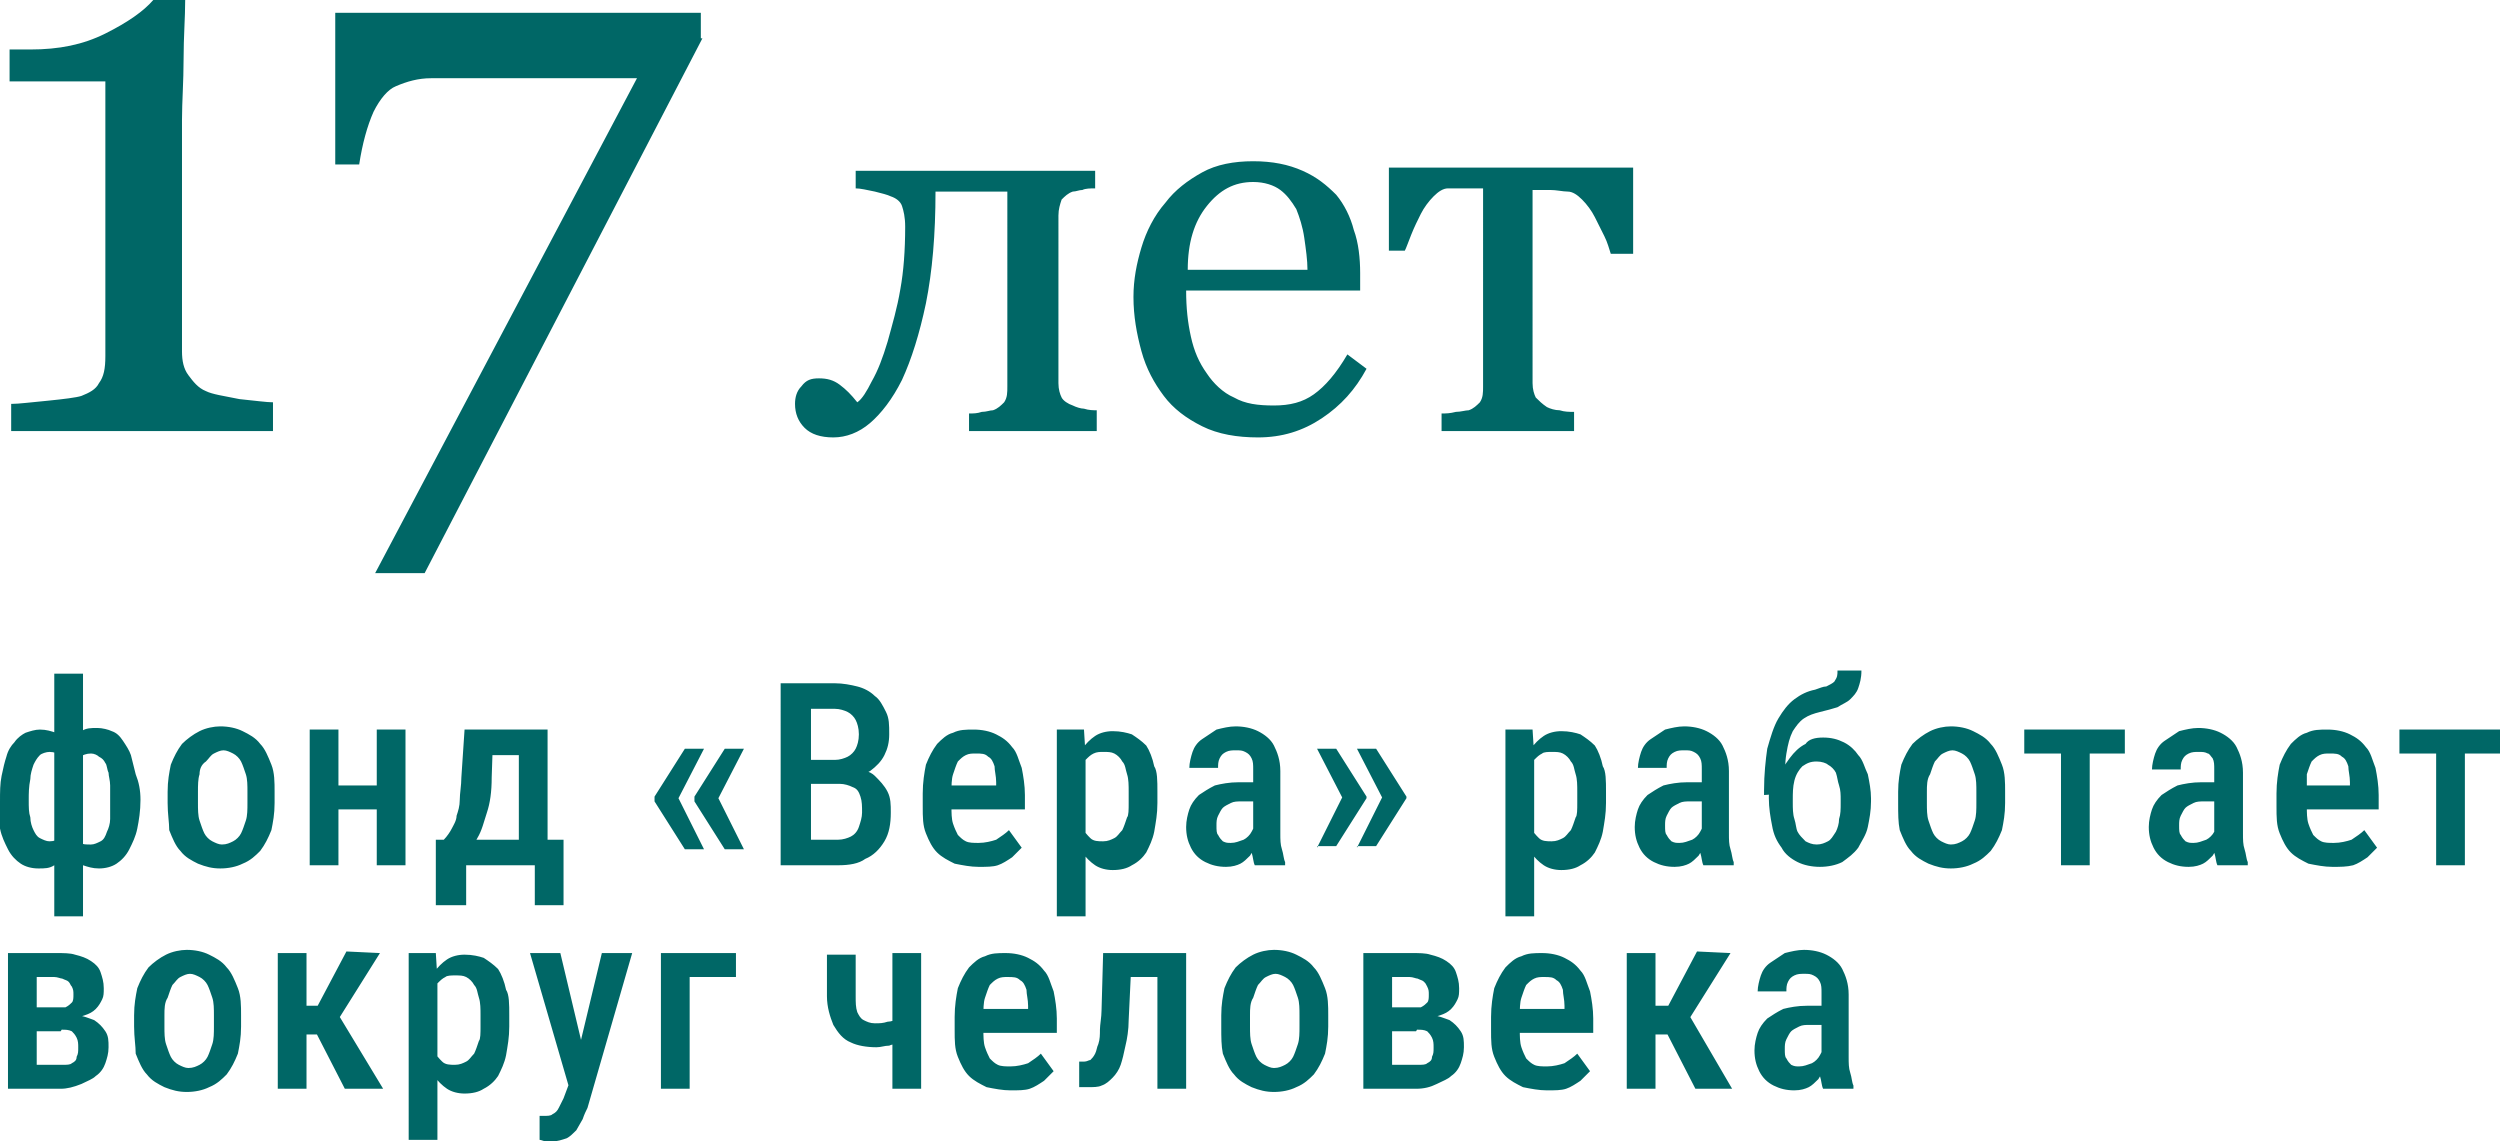
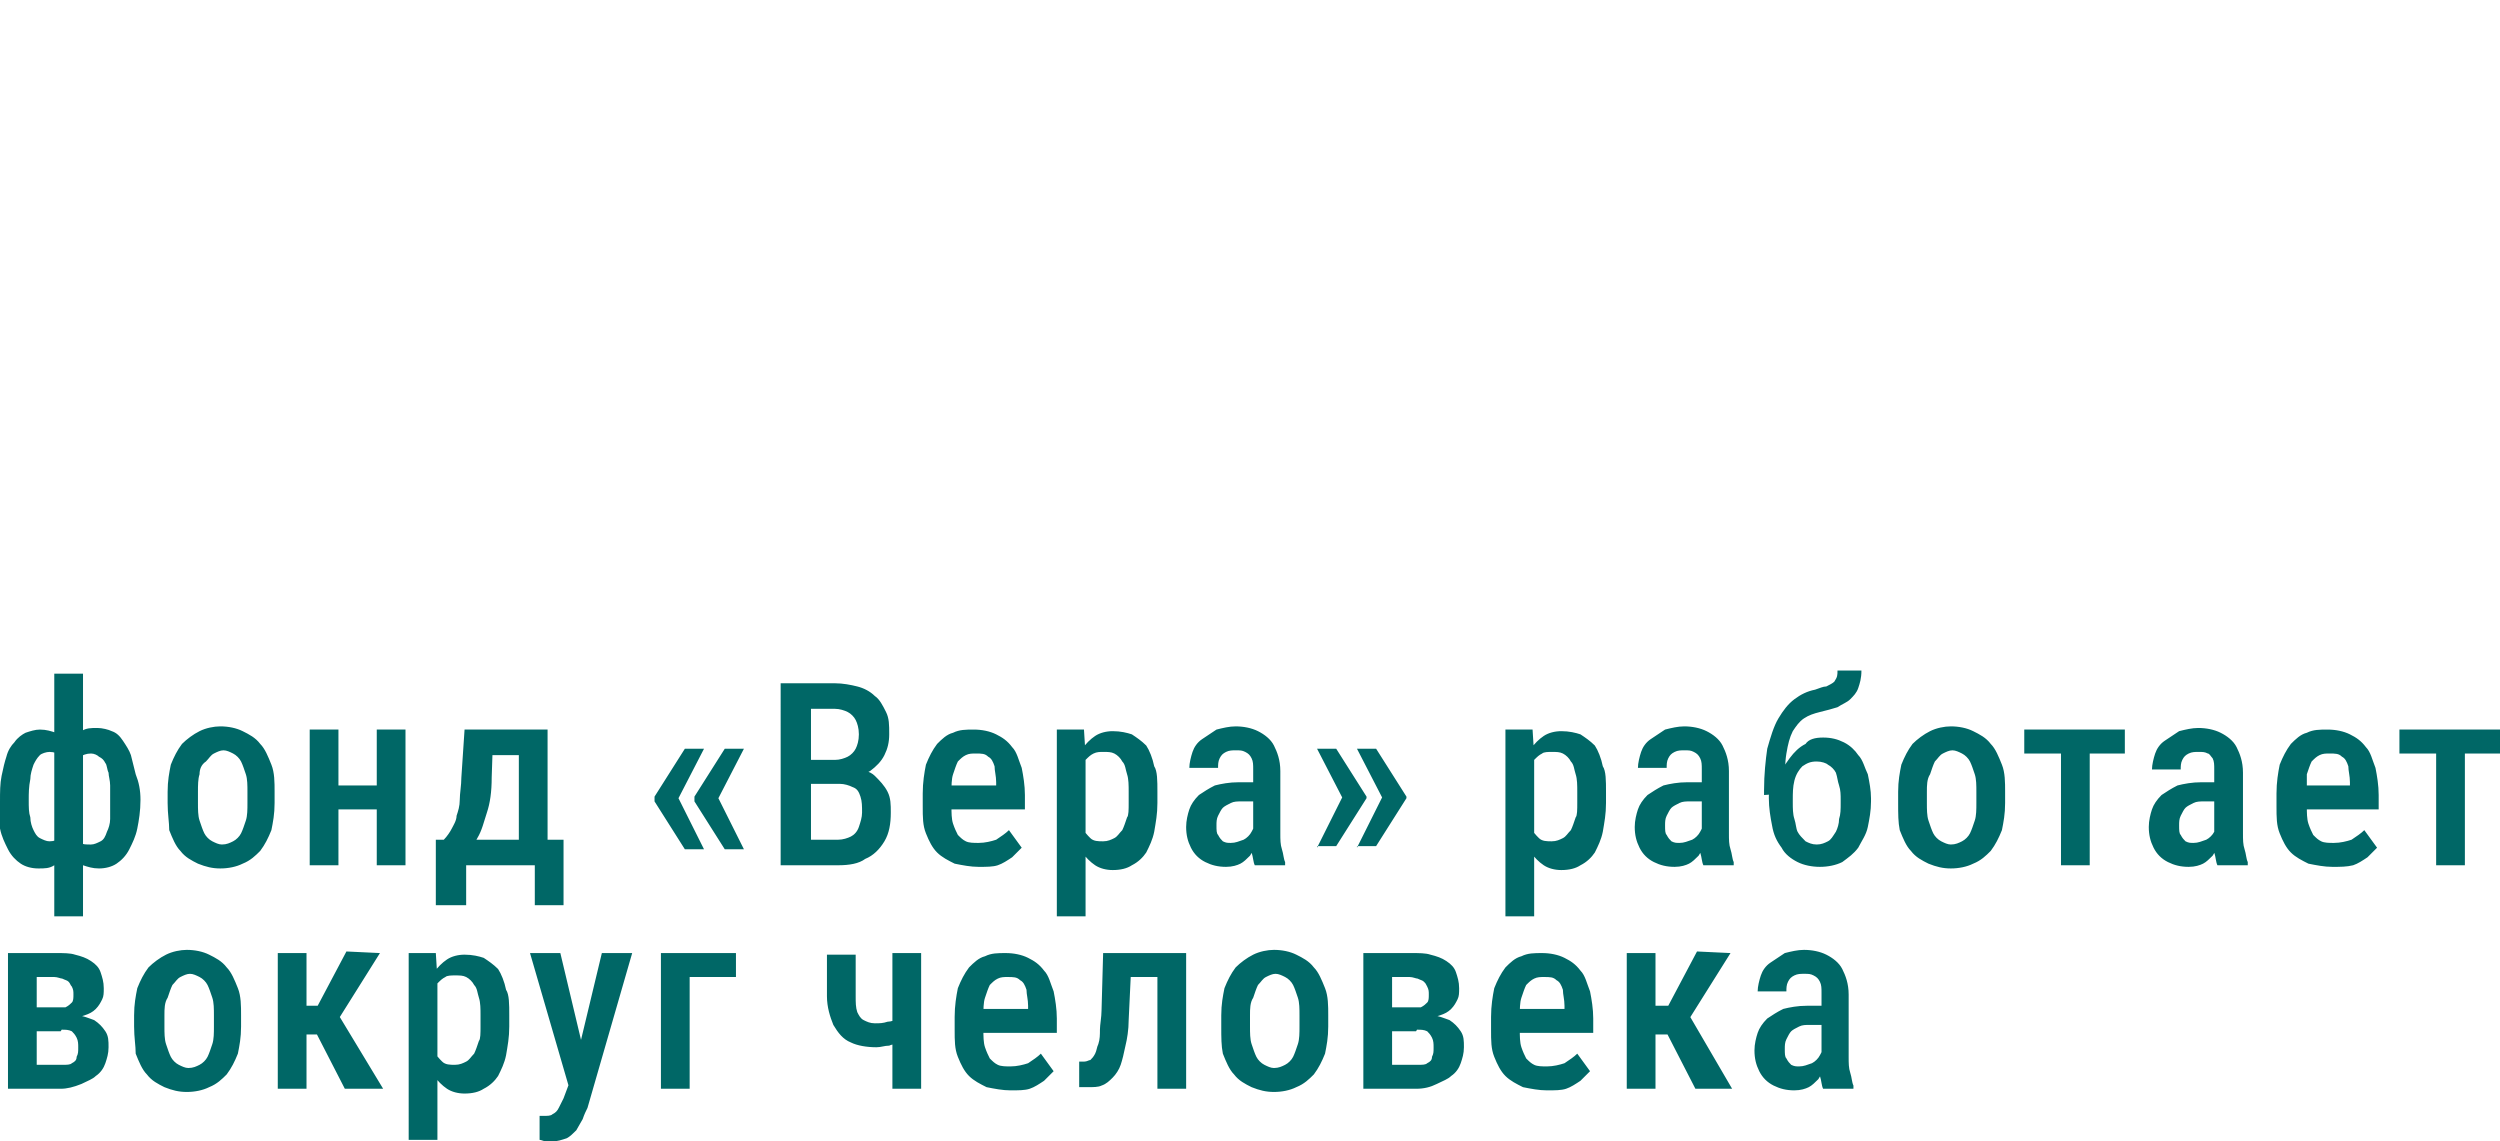
<svg xmlns="http://www.w3.org/2000/svg" id="Layer_1" x="0px" y="0px" viewBox="0 0 156.6 71.5" style="enable-background:new 0 0 156.6 71.5;" xml:space="preserve">
  <style type="text/css"> .st0{fill:#006766;} </style>
-   <path class="st0" d="M17.2,27H0.7v-1.7c0.5,0,1.2-0.1,2.3-0.2c1-0.1,1.8-0.2,2.1-0.3C5.6,24.6,6,24.4,6.2,24 c0.3-0.4,0.4-0.9,0.4-1.7V5.1h-6v-2h1.3c1.8,0,3.3-0.3,4.7-1S9,0.7,9.6,0h2c0,1.1-0.1,2.3-0.1,3.7s-0.1,2.7-0.1,3.8V22 c0,0.6,0.1,1.1,0.4,1.5c0.3,0.4,0.6,0.8,1.1,1c0.4,0.2,1.1,0.3,2.1,0.5c1,0.1,1.7,0.2,2.1,0.2V27H17.2z M44,2.4L26.6,35.9h-3.1 l16.4-31h-9.6c-1.4,0-2.5,0-3.3,0s-1.5,0.2-2.2,0.5c-0.5,0.2-1,0.8-1.4,1.6c-0.4,0.9-0.7,2-0.9,3.3H21V0.8h22.9v1.6H44z M68.7,27h-8 v-1.1c0.3,0,0.5,0,0.8-0.1c0.3,0,0.5-0.1,0.7-0.1c0.3-0.1,0.5-0.3,0.7-0.5c0.2-0.3,0.2-0.6,0.2-1V12h-4.5c0,2.7-0.2,5-0.6,7 c-0.4,1.9-0.9,3.5-1.5,4.8c-0.6,1.2-1.3,2.1-2,2.7s-1.5,0.9-2.3,0.9s-1.4-0.2-1.8-0.6c-0.4-0.4-0.6-0.9-0.6-1.5 c0-0.4,0.1-0.8,0.4-1.1c0.3-0.4,0.6-0.5,1.1-0.5s0.9,0.1,1.3,0.4c0.4,0.3,0.7,0.6,1.1,1.1c0.3-0.2,0.6-0.7,0.9-1.3 c0.4-0.7,0.7-1.5,1-2.5c0.3-1.1,0.6-2.1,0.8-3.3c0.2-1.1,0.3-2.4,0.3-3.9c0-0.6-0.1-1-0.2-1.3c-0.1-0.3-0.4-0.5-0.7-0.6 c-0.2-0.1-0.6-0.2-1-0.3c-0.5-0.1-0.9-0.2-1.2-0.2v-1.1h15v1.1c-0.3,0-0.6,0-0.8,0.1c-0.2,0-0.4,0.1-0.6,0.1 c-0.3,0.1-0.5,0.3-0.7,0.5c-0.1,0.3-0.2,0.6-0.2,1V24c0,0.4,0.1,0.7,0.2,0.9c0.1,0.2,0.4,0.4,0.7,0.5c0.2,0.1,0.5,0.2,0.7,0.2 c0.3,0.1,0.6,0.1,0.8,0.1V27z M85.6,23.1c-0.7,1.3-1.6,2.3-2.8,3.1c-1.2,0.8-2.5,1.2-4,1.2c-1.3,0-2.5-0.2-3.5-0.7s-1.8-1.1-2.4-1.9 c-0.6-0.8-1.1-1.7-1.4-2.8c-0.3-1.1-0.5-2.2-0.5-3.4c0-1.1,0.2-2.1,0.5-3.1s0.8-2,1.5-2.8c0.6-0.8,1.4-1.4,2.3-1.9 c0.9-0.5,2-0.7,3.2-0.7s2.2,0.2,3.1,0.6c0.9,0.4,1.5,0.9,2.1,1.5c0.5,0.6,0.9,1.4,1.1,2.2c0.3,0.8,0.4,1.8,0.4,2.7v1.1H74.3 c0,1.1,0.1,2,0.3,2.9s0.5,1.6,1,2.3c0.4,0.6,1,1.2,1.7,1.5c0.7,0.4,1.5,0.5,2.5,0.5s1.8-0.2,2.5-0.7s1.4-1.3,2.1-2.5L85.6,23.1z M81.9,16.9c0-0.6-0.1-1.3-0.2-2c-0.1-0.7-0.3-1.3-0.5-1.8c-0.3-0.5-0.6-0.9-1-1.2c-0.4-0.3-1-0.5-1.7-0.5c-1.2,0-2.1,0.5-2.9,1.5 s-1.2,2.3-1.2,4H81.9z M101.9,15.9h-1c-0.1-0.3-0.2-0.7-0.4-1.1c-0.2-0.4-0.4-0.8-0.6-1.2s-0.5-0.8-0.8-1.1S98.5,12,98.2,12 s-0.7-0.1-1.1-0.1c-0.4,0-0.8,0-1.1,0V24c0,0.4,0.1,0.7,0.2,0.9c0.2,0.2,0.4,0.4,0.7,0.6c0.2,0.1,0.5,0.2,0.8,0.2 c0.3,0.1,0.6,0.1,0.9,0.1V27h-8.3v-1.1c0.3,0,0.5,0,0.9-0.1c0.3,0,0.6-0.1,0.8-0.1c0.3-0.1,0.5-0.3,0.7-0.5c0.2-0.3,0.2-0.6,0.2-1 V11.8c-0.4,0-0.8,0-1.2,0c-0.4,0-0.8,0-1,0c-0.3,0-0.6,0.2-0.9,0.5S89.2,13,89,13.4c-0.2,0.4-0.4,0.8-0.6,1.3s-0.3,0.8-0.4,1h-1 v-5.2h15.3v5.4H101.9z" />
  <path class="st0" d="M8.8,50.1L8.8,50.1c0,0.7-0.1,1.3-0.2,1.8s-0.3,0.9-0.5,1.3s-0.5,0.7-0.8,0.9c-0.3,0.2-0.7,0.3-1.1,0.3 s-0.7-0.1-1-0.2c-0.3-0.2-0.5-0.4-0.7-0.7c-0.2-0.3-0.4-0.6-0.5-1c-0.1-0.4-0.2-0.8-0.3-1.2v-2.4c0.1-0.5,0.1-0.9,0.2-1.3 c0.1-0.4,0.3-0.8,0.5-1.1s0.5-0.5,0.7-0.7c0.3-0.2,0.6-0.2,1-0.2c0.3,0,0.7,0.1,0.9,0.2c0.3,0.1,0.5,0.3,0.7,0.6s0.4,0.6,0.5,0.9 c0.1,0.4,0.2,0.8,0.3,1.2C8.7,49,8.8,49.5,8.8,50.1z M6.9,50.2L6.9,50.2c0-0.4,0-0.7,0-1s-0.1-0.6-0.1-0.8c-0.1-0.2-0.1-0.5-0.2-0.6 c-0.1-0.2-0.2-0.3-0.4-0.4c-0.1-0.1-0.3-0.2-0.5-0.2c-0.3,0-0.5,0.1-0.7,0.2c-0.2,0.1-0.3,0.3-0.4,0.5c-0.1,0.2-0.2,0.4-0.2,0.7v3.2 c0,0.2,0.1,0.4,0.2,0.6s0.2,0.3,0.4,0.4c0.2,0.1,0.4,0.1,0.7,0.1c0.2,0,0.4-0.1,0.6-0.2s0.3-0.3,0.4-0.6c0.1-0.2,0.2-0.5,0.2-0.8 C6.9,50.9,6.9,50.6,6.9,50.2z M0,50.2L0,50.2c0-0.6,0-1.1,0.1-1.6s0.2-0.9,0.3-1.2c0.1-0.4,0.3-0.7,0.5-0.9c0.2-0.3,0.5-0.5,0.7-0.6 c0.3-0.1,0.6-0.2,0.9-0.2c0.4,0,0.7,0.1,1,0.2c0.3,0.2,0.5,0.4,0.7,0.7c0.2,0.3,0.4,0.6,0.5,1.1c0.1,0.4,0.2,0.9,0.2,1.3v2.2 c-0.1,0.5-0.1,0.9-0.3,1.3c-0.1,0.4-0.3,0.7-0.5,1S3.7,54,3.4,54.2c-0.3,0.2-0.6,0.2-1,0.2s-0.8-0.1-1.1-0.3 c-0.3-0.2-0.6-0.5-0.8-0.9c-0.2-0.4-0.4-0.8-0.5-1.3C0,51.4,0,50.8,0,50.2z M1.8,50.1L1.8,50.1c0,0.5,0,0.8,0.1,1.1 c0,0.3,0.1,0.6,0.2,0.8c0.1,0.2,0.2,0.4,0.4,0.5c0.2,0.1,0.4,0.2,0.6,0.2c0.3,0,0.5-0.1,0.7-0.2c0.2-0.1,0.3-0.3,0.4-0.4 c0.1-0.2,0.2-0.4,0.2-0.6v-3c0-0.3-0.1-0.5-0.2-0.7c-0.1-0.2-0.2-0.4-0.4-0.5c-0.2-0.1-0.4-0.2-0.7-0.2c-0.2,0-0.5,0.1-0.6,0.2 c-0.2,0.2-0.3,0.4-0.4,0.6c-0.1,0.3-0.2,0.6-0.2,0.9C1.8,49.3,1.8,49.7,1.8,50.1z M3.4,57.4V42.2h1.8v15.2H3.4z M10.5,50.3v-0.7 c0-0.7,0.1-1.2,0.2-1.7c0.2-0.5,0.4-0.9,0.7-1.3c0.3-0.3,0.7-0.6,1.1-0.8c0.4-0.2,0.9-0.3,1.3-0.3c0.5,0,1,0.1,1.4,0.3 s0.8,0.4,1.1,0.8c0.3,0.3,0.5,0.8,0.7,1.3s0.2,1.1,0.2,1.7v0.7c0,0.7-0.1,1.2-0.2,1.7c-0.2,0.5-0.4,0.9-0.7,1.3 c-0.3,0.3-0.6,0.6-1.1,0.8c-0.4,0.2-0.9,0.3-1.4,0.3s-0.9-0.1-1.4-0.3c-0.4-0.2-0.8-0.4-1.1-0.8C11,53,10.8,52.5,10.6,52 C10.6,51.5,10.5,51,10.5,50.3z M12.4,49.6v0.7c0,0.4,0,0.8,0.1,1.1s0.2,0.6,0.3,0.8s0.3,0.4,0.5,0.5c0.2,0.1,0.4,0.2,0.6,0.2 c0.3,0,0.5-0.1,0.7-0.2s0.4-0.3,0.5-0.5s0.2-0.5,0.3-0.8s0.1-0.7,0.1-1.1v-0.7c0-0.4,0-0.8-0.1-1.1s-0.2-0.6-0.3-0.8 s-0.3-0.4-0.5-0.5S14.2,47,14,47c-0.2,0-0.4,0.1-0.6,0.2c-0.2,0.1-0.3,0.3-0.5,0.5c-0.3,0.2-0.4,0.5-0.4,0.8 C12.4,48.8,12.4,49.2,12.4,49.6z M24.1,49.2v1.5h-3.5v-1.5H24.1z M21.2,45.7v8.5h-1.8v-8.5H21.2z M25.4,45.7v8.5h-1.8v-8.5H25.4z M29.1,45.7h1.8l-0.1,3c0,0.9-0.1,1.6-0.3,2.2s-0.3,1.1-0.6,1.6c-0.2,0.4-0.5,0.8-0.8,1c-0.3,0.3-0.6,0.5-1,0.6h-0.5v-1.5h0.2 c0.2-0.2,0.4-0.5,0.5-0.7s0.3-0.5,0.3-0.8c0.1-0.3,0.2-0.6,0.2-1c0-0.4,0.1-0.9,0.1-1.4L29.1,45.7z M29.6,45.7h4.7v8.5h-1.8v-6.9 h-2.9V45.7z M27.3,52.6h8v4.1h-1.8v-2.5h-4.3v2.5h-1.9V52.6z M44.1,46.9L42.5,50H41v-0.1l1.9-3H44.1z M42.5,50l1.6,3.2h-1.2l-1.9-3 V50H42.5z M46.6,46.9L45,50h-1.5v-0.1l1.9-3H46.6z M45,50l1.6,3.2h-1.2l-1.9-3V50H45z M52.5,49.1h-2.3v-1.5h2.1 c0.3,0,0.6-0.1,0.8-0.2s0.4-0.3,0.5-0.5s0.2-0.5,0.2-0.9c0-0.4-0.1-0.7-0.2-0.9c-0.1-0.2-0.3-0.4-0.5-0.5c-0.2-0.1-0.5-0.2-0.8-0.2 h-1.5v9.8h-1.9V42.8h3.4c0.5,0,1,0.1,1.4,0.2c0.4,0.1,0.8,0.3,1.1,0.6c0.3,0.2,0.5,0.6,0.7,1c0.2,0.4,0.2,0.8,0.2,1.4 c0,0.5-0.1,0.9-0.3,1.3c-0.2,0.4-0.5,0.7-0.9,1c-0.4,0.2-0.9,0.4-1.4,0.4L52.5,49.1z M52.5,54.2h-2.9l0.9-1.6h2 c0.3,0,0.6-0.1,0.8-0.2c0.2-0.1,0.4-0.3,0.5-0.6c0.1-0.3,0.2-0.6,0.2-0.9c0-0.4,0-0.7-0.1-1s-0.2-0.5-0.5-0.6 c-0.2-0.1-0.5-0.2-0.8-0.2h-1.9v-1.5h2.4l0.4,0.6c0.5,0,1,0.1,1.3,0.4c0.3,0.3,0.6,0.6,0.8,1c0.2,0.4,0.2,0.8,0.2,1.3 c0,0.7-0.1,1.3-0.4,1.8c-0.3,0.5-0.7,0.9-1.2,1.1C53.8,54.1,53.2,54.2,52.5,54.2z M61.3,54.3c-0.5,0-1-0.1-1.5-0.2 c-0.4-0.2-0.8-0.4-1.1-0.7s-0.5-0.7-0.7-1.2s-0.2-1-0.2-1.7v-0.8c0-0.7,0.1-1.3,0.2-1.8c0.2-0.5,0.4-0.9,0.7-1.3 c0.3-0.3,0.6-0.6,1-0.7c0.4-0.2,0.8-0.2,1.3-0.2s1,0.1,1.4,0.3s0.7,0.4,1,0.8c0.3,0.3,0.4,0.8,0.6,1.3c0.1,0.5,0.2,1.1,0.2,1.7v0.9 h-5.5v-1.5h3.7V49c0-0.4-0.1-0.7-0.1-1c-0.1-0.3-0.2-0.5-0.4-0.6c-0.2-0.2-0.4-0.2-0.8-0.2c-0.2,0-0.4,0-0.6,0.1 c-0.2,0.1-0.3,0.2-0.5,0.4c-0.1,0.2-0.2,0.5-0.3,0.8c-0.1,0.3-0.1,0.7-0.1,1.2v0.8c0,0.4,0,0.8,0.1,1.1s0.2,0.5,0.3,0.7 c0.2,0.2,0.3,0.3,0.5,0.4c0.2,0.1,0.5,0.1,0.8,0.1c0.4,0,0.8-0.1,1.1-0.2c0.3-0.2,0.6-0.4,0.8-0.6l0.8,1.1c-0.2,0.2-0.4,0.4-0.6,0.6 c-0.3,0.2-0.6,0.4-0.9,0.5C62.2,54.3,61.8,54.3,61.3,54.3z M68,47.3v10.1h-1.8V45.7h1.7L68,47.3z M72.5,49.6v0.7 c0,0.7-0.1,1.2-0.2,1.8c-0.1,0.5-0.3,0.9-0.5,1.3c-0.2,0.3-0.5,0.6-0.9,0.8c-0.3,0.2-0.7,0.3-1.2,0.3c-0.4,0-0.8-0.1-1.1-0.3 s-0.6-0.5-0.8-0.8s-0.4-0.7-0.5-1.2s-0.2-1-0.3-1.5v-1c0.1-0.6,0.1-1.1,0.3-1.6c0.1-0.5,0.3-0.9,0.5-1.2s0.5-0.6,0.8-0.8 c0.3-0.2,0.7-0.3,1.1-0.3c0.5,0,0.9,0.1,1.2,0.2c0.3,0.2,0.6,0.4,0.9,0.7c0.2,0.3,0.4,0.8,0.5,1.3C72.5,48.3,72.5,48.9,72.5,49.6z M70.7,50.3v-0.7c0-0.4,0-0.8-0.1-1.1s-0.1-0.6-0.3-0.8c-0.1-0.2-0.3-0.4-0.5-0.5s-0.4-0.1-0.7-0.1c-0.2,0-0.4,0-0.6,0.1 c-0.2,0.1-0.3,0.2-0.5,0.4c-0.1,0.2-0.2,0.4-0.3,0.6s-0.1,0.5-0.1,0.8v1.9c0,0.3,0.1,0.6,0.2,0.9c0.1,0.3,0.3,0.5,0.5,0.7 s0.5,0.2,0.8,0.2s0.5-0.1,0.7-0.2s0.3-0.3,0.5-0.5c0.1-0.2,0.2-0.5,0.3-0.8C70.7,51.1,70.7,50.7,70.7,50.3z M78.5,52.5v-4.3 c0-0.3,0-0.5-0.1-0.7c-0.1-0.2-0.2-0.3-0.4-0.4C77.8,47,77.7,47,77.4,47c-0.2,0-0.4,0-0.6,0.1c-0.2,0.1-0.3,0.2-0.4,0.4 c-0.1,0.2-0.1,0.4-0.1,0.6h-1.8c0-0.3,0.1-0.7,0.2-1c0.1-0.3,0.3-0.6,0.6-0.8c0.3-0.2,0.6-0.4,0.9-0.6c0.4-0.1,0.8-0.2,1.2-0.2 c0.5,0,1,0.1,1.4,0.3c0.4,0.2,0.8,0.5,1,0.9c0.2,0.4,0.4,0.9,0.4,1.6v3.9c0,0.4,0,0.7,0.1,1s0.1,0.6,0.2,0.8v0.2h-1.9 c-0.1-0.2-0.1-0.5-0.2-0.8C78.5,53.1,78.5,52.8,78.5,52.5z M78.7,49v1.2h-0.9c-0.3,0-0.5,0-0.7,0.1c-0.2,0.1-0.4,0.2-0.5,0.3 c-0.1,0.1-0.2,0.3-0.3,0.5s-0.1,0.4-0.1,0.6c0,0.3,0,0.5,0.1,0.6c0.1,0.2,0.2,0.3,0.3,0.4c0.2,0.1,0.3,0.1,0.5,0.1 c0.3,0,0.5-0.1,0.8-0.2c0.2-0.1,0.4-0.3,0.5-0.5s0.2-0.3,0.1-0.5l0.4,0.8c0,0.2-0.1,0.4-0.2,0.6c-0.1,0.2-0.3,0.4-0.4,0.6 c-0.2,0.2-0.4,0.4-0.6,0.5c-0.2,0.1-0.5,0.2-0.9,0.2c-0.5,0-0.9-0.1-1.3-0.3c-0.4-0.2-0.7-0.5-0.9-0.9c-0.2-0.4-0.3-0.8-0.3-1.3 c0-0.4,0.1-0.8,0.2-1.1c0.1-0.3,0.3-0.6,0.6-0.9c0.3-0.2,0.6-0.4,1-0.6c0.4-0.1,0.9-0.2,1.5-0.2C77.6,49,78.7,49,78.7,49z M82.5,53.1l1.6-3.2h1.5V50l-1.9,3h-1.2V53.1z M82.5,46.9h1.2l1.9,3V50h-1.5L82.5,46.9z M85,53.1l1.6-3.2h1.5V50l-1.9,3H85V53.1z M85,46.9h1.2l1.9,3V50h-1.5L85,46.9z M96.1,47.3v10.1h-1.8V45.7H96L96.1,47.3z M100.6,49.6v0.7c0,0.7-0.1,1.2-0.2,1.8 c-0.1,0.5-0.3,0.9-0.5,1.3c-0.2,0.3-0.5,0.6-0.9,0.8c-0.3,0.2-0.7,0.3-1.2,0.3c-0.4,0-0.8-0.1-1.1-0.3s-0.6-0.5-0.8-0.8 s-0.4-0.7-0.5-1.2s-0.2-1-0.3-1.5v-1c0.1-0.6,0.1-1.1,0.3-1.6c0.1-0.5,0.3-0.9,0.5-1.2s0.5-0.6,0.8-0.8c0.3-0.2,0.7-0.3,1.1-0.3 c0.5,0,0.9,0.1,1.2,0.2c0.3,0.2,0.6,0.4,0.9,0.7c0.2,0.3,0.4,0.8,0.5,1.3C100.6,48.3,100.6,48.9,100.6,49.6z M98.8,50.3v-0.7 c0-0.4,0-0.8-0.1-1.1s-0.1-0.6-0.3-0.8c-0.1-0.2-0.3-0.4-0.5-0.5s-0.4-0.1-0.7-0.1c-0.2,0-0.5,0-0.6,0.1c-0.2,0.1-0.3,0.2-0.5,0.4 c-0.1,0.2-0.2,0.4-0.3,0.6s-0.1,0.5-0.1,0.8v1.9c0,0.3,0.1,0.6,0.2,0.9c0.1,0.3,0.3,0.5,0.5,0.7s0.5,0.2,0.8,0.2s0.5-0.1,0.7-0.2 s0.3-0.3,0.5-0.5c0.1-0.2,0.2-0.5,0.3-0.8C98.8,51.1,98.8,50.7,98.8,50.3z M106.6,52.5v-4.3c0-0.3,0-0.5-0.1-0.7 c-0.1-0.2-0.2-0.3-0.4-0.4c-0.2-0.1-0.3-0.1-0.6-0.1c-0.2,0-0.4,0-0.6,0.1c-0.2,0.1-0.3,0.2-0.4,0.4c-0.1,0.2-0.1,0.4-0.1,0.6h-1.8 c0-0.3,0.1-0.7,0.2-1c0.1-0.3,0.3-0.6,0.6-0.8c0.3-0.2,0.6-0.4,0.9-0.6c0.4-0.1,0.8-0.2,1.2-0.2c0.5,0,1,0.1,1.4,0.3 c0.4,0.2,0.8,0.5,1,0.9c0.2,0.4,0.4,0.9,0.4,1.6v3.9c0,0.4,0,0.7,0.1,1s0.1,0.6,0.2,0.8v0.2h-1.9c-0.1-0.2-0.1-0.5-0.2-0.8 C106.6,53.1,106.6,52.8,106.6,52.5z M106.8,49v1.2h-0.9c-0.3,0-0.5,0-0.7,0.1c-0.2,0.1-0.4,0.2-0.5,0.3c-0.1,0.1-0.2,0.3-0.3,0.5 s-0.1,0.4-0.1,0.6c0,0.3,0,0.5,0.1,0.6c0.1,0.2,0.2,0.3,0.3,0.4c0.2,0.1,0.3,0.1,0.5,0.1c0.3,0,0.5-0.1,0.8-0.2 c0.2-0.1,0.4-0.3,0.5-0.5s0.2-0.3,0.1-0.5l0.4,0.8c0,0.2-0.1,0.4-0.2,0.6c-0.1,0.2-0.3,0.4-0.4,0.6c-0.2,0.2-0.4,0.4-0.6,0.5 c-0.2,0.1-0.5,0.2-0.9,0.2c-0.5,0-0.9-0.1-1.3-0.3c-0.4-0.2-0.7-0.5-0.9-0.9c-0.2-0.4-0.3-0.8-0.3-1.3c0-0.4,0.1-0.8,0.2-1.1 c0.1-0.3,0.3-0.6,0.6-0.9c0.3-0.2,0.6-0.4,1-0.6c0.4-0.1,0.9-0.2,1.5-0.2C105.7,49,106.8,49,106.8,49z M115.1,42h1.5 c0,0.5-0.1,0.8-0.2,1.1c-0.1,0.3-0.3,0.5-0.5,0.7c-0.2,0.2-0.5,0.3-0.8,0.5c-0.3,0.1-0.7,0.2-1.1,0.3c-0.4,0.1-0.7,0.2-1,0.4 s-0.5,0.5-0.7,0.8c-0.2,0.4-0.3,0.8-0.4,1.4c-0.1,0.6-0.1,1.2,0,2v0.5l-1.4,0.1v-0.3c0-1,0.1-1.9,0.2-2.6c0.2-0.7,0.4-1.4,0.7-1.9 s0.6-0.9,1-1.2c0.4-0.3,0.8-0.5,1.3-0.6c0.3-0.1,0.5-0.2,0.7-0.2c0.2-0.1,0.4-0.2,0.5-0.3C115.1,42.4,115.1,42.3,115.1,42z M114.2,46.2c0.5,0,0.9,0.1,1.3,0.3c0.4,0.2,0.7,0.5,0.9,0.8c0.3,0.3,0.4,0.8,0.6,1.2c0.1,0.5,0.2,1,0.2,1.5v0.2 c0,0.6-0.1,1.1-0.2,1.6c-0.1,0.5-0.4,0.9-0.6,1.3c-0.3,0.4-0.6,0.6-1,0.9c-0.4,0.2-0.9,0.3-1.4,0.3s-1-0.1-1.4-0.3 c-0.4-0.2-0.8-0.5-1-0.9c-0.3-0.4-0.5-0.8-0.6-1.4c-0.1-0.5-0.2-1.1-0.2-1.7v-0.1c0-0.1,0-0.2,0.1-0.3c0.1-0.1,0.1-0.2,0.2-0.3 c0.1-0.1,0.2-0.3,0.2-0.4c0.2-0.5,0.5-1,0.8-1.4s0.6-0.7,1-0.9C113.3,46.3,113.7,46.2,114.2,46.2z M113.8,47.7 c-0.4,0-0.6,0.1-0.9,0.3c-0.2,0.2-0.4,0.5-0.5,0.9s-0.1,0.8-0.1,1.2v0.2c0,0.3,0,0.7,0.1,1c0.1,0.3,0.1,0.6,0.2,0.8 c0.1,0.2,0.3,0.4,0.5,0.6c0.2,0.1,0.4,0.2,0.7,0.2s0.5-0.1,0.7-0.2c0.2-0.1,0.3-0.3,0.5-0.6c0.1-0.2,0.2-0.5,0.2-0.8 c0.1-0.3,0.1-0.6,0.1-1v-0.2c0-0.3,0-0.6-0.1-0.9s-0.1-0.5-0.2-0.8c-0.1-0.2-0.3-0.4-0.5-0.5C114.4,47.8,114.1,47.7,113.8,47.7z M118.9,50.3v-0.7c0-0.7,0.1-1.2,0.2-1.7c0.2-0.5,0.4-0.9,0.7-1.3c0.3-0.3,0.7-0.6,1.1-0.8c0.4-0.2,0.9-0.3,1.3-0.3 c0.5,0,1,0.1,1.4,0.3s0.8,0.4,1.1,0.8c0.3,0.3,0.5,0.8,0.7,1.3s0.2,1.1,0.2,1.7v0.7c0,0.7-0.1,1.2-0.2,1.7c-0.2,0.5-0.4,0.9-0.7,1.3 c-0.3,0.3-0.6,0.6-1.1,0.8c-0.4,0.2-0.9,0.3-1.4,0.3s-0.9-0.1-1.4-0.3c-0.4-0.2-0.8-0.4-1.1-0.8c-0.3-0.3-0.5-0.8-0.7-1.3 C118.9,51.5,118.9,51,118.9,50.3z M120.7,49.6v0.7c0,0.4,0,0.8,0.1,1.1s0.2,0.6,0.3,0.8s0.3,0.4,0.5,0.5c0.2,0.1,0.4,0.2,0.6,0.2 c0.3,0,0.5-0.1,0.7-0.2s0.4-0.3,0.5-0.5s0.2-0.5,0.3-0.8s0.1-0.7,0.1-1.1v-0.7c0-0.4,0-0.8-0.1-1.1s-0.2-0.6-0.3-0.8 s-0.3-0.4-0.5-0.5s-0.4-0.2-0.6-0.2c-0.2,0-0.4,0.1-0.6,0.2c-0.2,0.1-0.3,0.3-0.5,0.5c-0.1,0.2-0.2,0.5-0.3,0.8 C120.7,48.8,120.7,49.2,120.7,49.6z M130.9,45.7v8.5h-1.8v-8.5H130.9z M133.1,45.7v1.5h-6.3v-1.5H133.1z M138.7,52.5v-4.3 c0-0.3,0-0.5-0.1-0.7c-0.1-0.1-0.2-0.3-0.3-0.3c-0.2-0.1-0.3-0.1-0.6-0.1c-0.2,0-0.4,0-0.6,0.1s-0.3,0.2-0.4,0.4 c-0.1,0.2-0.1,0.4-0.1,0.6h-1.8c0-0.3,0.1-0.7,0.2-1s0.3-0.6,0.6-0.8c0.3-0.2,0.6-0.4,0.9-0.6c0.4-0.1,0.8-0.2,1.2-0.2 c0.5,0,1,0.1,1.4,0.3s0.8,0.5,1,0.9c0.2,0.4,0.4,0.9,0.4,1.6v3.8c0,0.4,0,0.7,0.1,1s0.1,0.6,0.2,0.8v0.2h-1.9 c-0.1-0.2-0.1-0.5-0.2-0.8C138.8,53.1,138.7,52.8,138.7,52.5z M139,49v1.2h-0.9c-0.3,0-0.5,0-0.7,0.1c-0.2,0.1-0.4,0.2-0.5,0.3 c-0.1,0.1-0.2,0.3-0.3,0.5s-0.1,0.4-0.1,0.6c0,0.3,0,0.5,0.1,0.6c0.1,0.2,0.2,0.3,0.3,0.4c0.2,0.1,0.3,0.1,0.5,0.1 c0.3,0,0.5-0.1,0.8-0.2c0.2-0.1,0.4-0.3,0.5-0.5s0.2-0.3,0.1-0.5l0.4,0.8c0,0.2-0.1,0.4-0.2,0.6s-0.3,0.4-0.4,0.6 c-0.2,0.2-0.4,0.4-0.6,0.5c-0.2,0.1-0.5,0.2-0.9,0.2c-0.5,0-0.9-0.1-1.3-0.3s-0.7-0.5-0.9-0.9c-0.2-0.4-0.3-0.8-0.3-1.3 c0-0.4,0.1-0.8,0.2-1.1c0.1-0.3,0.3-0.6,0.6-0.9c0.3-0.2,0.6-0.4,1-0.6c0.4-0.1,0.9-0.2,1.5-0.2C137.9,49,139,49,139,49z M146.1,54.3c-0.5,0-1-0.1-1.5-0.2c-0.4-0.2-0.8-0.4-1.1-0.7c-0.3-0.3-0.5-0.7-0.7-1.2s-0.2-1-0.2-1.7v-0.8c0-0.7,0.1-1.3,0.2-1.8 c0.2-0.5,0.4-0.9,0.7-1.3c0.3-0.3,0.6-0.6,1-0.7c0.4-0.2,0.8-0.2,1.3-0.2s1,0.1,1.4,0.3s0.7,0.4,1,0.8c0.3,0.3,0.4,0.8,0.6,1.3 c0.1,0.5,0.2,1.1,0.2,1.7v0.9h-5.5v-1.5h3.7V49c0-0.4-0.1-0.7-0.1-1c-0.1-0.3-0.2-0.5-0.4-0.6c-0.2-0.2-0.4-0.2-0.8-0.2 c-0.2,0-0.4,0-0.6,0.1c-0.2,0.1-0.3,0.2-0.5,0.4c-0.1,0.2-0.2,0.5-0.3,0.8c0,0.3,0,0.7,0,1.2v0.8c0,0.4,0,0.8,0.1,1.1 s0.2,0.5,0.3,0.7c0.2,0.2,0.3,0.3,0.5,0.4c0.2,0.1,0.5,0.1,0.8,0.1c0.4,0,0.8-0.1,1.1-0.2c0.3-0.2,0.6-0.4,0.8-0.6l0.8,1.1 c-0.2,0.2-0.4,0.4-0.6,0.6c-0.3,0.2-0.6,0.4-0.9,0.5C147,54.3,146.6,54.3,146.1,54.3z M154.4,45.7v8.5h-1.8v-8.5H154.4z M156.6,45.7 v1.5h-6.3v-1.5H156.6z M3.8,64.6H1.6v-1.4h1.8c0.3,0,0.5,0,0.7-0.1c0.2-0.1,0.3-0.2,0.4-0.3c0.1-0.1,0.1-0.3,0.1-0.5s0-0.3-0.1-0.5 c-0.1-0.1-0.1-0.2-0.2-0.3c-0.1-0.1-0.2-0.1-0.4-0.2c-0.1,0-0.3-0.1-0.5-0.1H2.3v7H0.5v-8.5h3c0.5,0,0.9,0,1.2,0.1 c0.4,0.1,0.7,0.2,1,0.4c0.3,0.2,0.5,0.4,0.6,0.7s0.2,0.6,0.2,1c0,0.3,0,0.5-0.1,0.7S6.2,63,6,63.2c-0.2,0.2-0.4,0.3-0.7,0.4 c-0.3,0.1-0.6,0.2-1,0.2L3.8,64.6z M3.8,68.2H1.1l0.8-1.5h2c0.3,0,0.5,0,0.6-0.1c0.2-0.1,0.3-0.2,0.3-0.4c0.1-0.2,0.1-0.3,0.1-0.6 c0-0.2,0-0.4-0.1-0.6c-0.1-0.2-0.2-0.3-0.3-0.4c-0.2-0.1-0.4-0.1-0.6-0.1H2.1v-1.4h2.1l0.5,0.5c0.5,0,0.9,0.2,1.2,0.3 c0.3,0.2,0.5,0.4,0.7,0.7c0.2,0.3,0.2,0.6,0.2,1s-0.1,0.7-0.2,1c-0.1,0.3-0.3,0.6-0.6,0.8c-0.2,0.2-0.5,0.3-0.9,0.5 C4.6,68.1,4.2,68.2,3.8,68.2z M8.4,64.3v-0.7c0-0.7,0.1-1.2,0.2-1.7C8.8,61.4,9,61,9.3,60.6c0.3-0.3,0.7-0.6,1.1-0.8 c0.4-0.2,0.9-0.3,1.3-0.3c0.5,0,1,0.1,1.4,0.3s0.8,0.4,1.1,0.8c0.3,0.3,0.5,0.8,0.7,1.3s0.2,1.1,0.2,1.7v0.7c0,0.7-0.1,1.2-0.2,1.7 c-0.2,0.5-0.4,0.9-0.7,1.3c-0.3,0.3-0.6,0.6-1.1,0.8c-0.4,0.2-0.9,0.3-1.4,0.3s-0.9-0.1-1.4-0.3c-0.4-0.2-0.8-0.4-1.1-0.8 C8.9,67,8.7,66.5,8.5,66C8.5,65.5,8.4,65,8.4,64.3z M10.3,63.6v0.7c0,0.4,0,0.8,0.1,1.1c0.1,0.3,0.2,0.6,0.3,0.8 c0.1,0.2,0.3,0.4,0.5,0.5s0.4,0.2,0.6,0.2c0.3,0,0.5-0.1,0.7-0.2s0.4-0.3,0.5-0.5c0.1-0.2,0.2-0.5,0.3-0.8c0.1-0.3,0.1-0.7,0.1-1.1 v-0.7c0-0.4,0-0.8-0.1-1.1c-0.1-0.3-0.2-0.6-0.3-0.8s-0.3-0.4-0.5-0.5c-0.2-0.1-0.4-0.2-0.6-0.2c-0.2,0-0.4,0.1-0.6,0.2 c-0.2,0.1-0.3,0.3-0.5,0.5c-0.1,0.2-0.2,0.5-0.3,0.8C10.3,62.8,10.3,63.2,10.3,63.6z M19.2,59.7v8.5h-1.8v-8.5H19.2z M23.8,59.7 l-3.2,5.1h-1.8L18.6,63h1.3l1.8-3.4L23.8,59.7L23.8,59.7z M21.6,68.2l-1.9-3.7l1.4-1.1l2.9,4.8H21.6z M27.4,61.3v10.1h-1.8V59.7h1.7 L27.4,61.3z M31.9,63.6v0.7c0,0.7-0.1,1.2-0.2,1.8c-0.1,0.5-0.3,0.9-0.5,1.3c-0.2,0.3-0.5,0.6-0.9,0.8c-0.3,0.2-0.7,0.3-1.2,0.3 c-0.4,0-0.8-0.1-1.1-0.3c-0.3-0.2-0.6-0.5-0.8-0.8c-0.2-0.3-0.4-0.7-0.5-1.2s-0.2-1-0.3-1.5v-1c0.1-0.6,0.1-1.1,0.3-1.6 c0.1-0.5,0.3-0.9,0.5-1.2c0.2-0.3,0.5-0.6,0.8-0.8s0.7-0.3,1.1-0.3c0.5,0,0.9,0.1,1.2,0.2c0.3,0.2,0.6,0.4,0.9,0.7 c0.2,0.3,0.4,0.8,0.5,1.3C31.9,62.3,31.9,62.9,31.9,63.6z M30.1,64.3v-0.7c0-0.4,0-0.8-0.1-1.1c-0.1-0.3-0.1-0.6-0.3-0.8 c-0.1-0.2-0.3-0.4-0.5-0.5c-0.2-0.1-0.4-0.1-0.7-0.1c-0.2,0-0.5,0-0.6,0.1c-0.2,0.1-0.3,0.2-0.5,0.4c-0.1,0.2-0.2,0.4-0.3,0.6 S27,62.7,27,63v1.9c0,0.3,0.1,0.6,0.2,0.9c0.1,0.3,0.3,0.5,0.5,0.7c0.2,0.2,0.5,0.2,0.8,0.2s0.5-0.1,0.7-0.2 c0.2-0.1,0.3-0.3,0.5-0.5c0.1-0.2,0.2-0.5,0.3-0.8C30.1,65.1,30.1,64.7,30.1,64.3z M35.9,67.2l1.8-7.5h1.9l-2.8,9.7 c-0.1,0.2-0.2,0.4-0.3,0.7c-0.1,0.2-0.3,0.5-0.4,0.7c-0.2,0.2-0.4,0.4-0.6,0.5c-0.3,0.1-0.6,0.2-0.9,0.2c-0.1,0-0.3,0-0.4,0 c-0.1,0-0.3-0.1-0.4-0.1v-1.5h0.1c0.1,0,0.1,0,0.1,0c0.3,0,0.5,0,0.6-0.1c0.2-0.1,0.3-0.2,0.4-0.4c0.1-0.2,0.2-0.4,0.3-0.6 L35.9,67.2z M35.1,59.7l1.5,6.3l0.3,2l-1.2,0.3l-2.5-8.6C33.2,59.7,35.1,59.7,35.1,59.7z M46.1,59.7v1.5h-2.9v7h-1.8v-8.5H46.1z M57.7,59.7v8.5h-1.8v-8.5H57.7z M57,63.5V65c-0.2,0.1-0.4,0.2-0.6,0.3c-0.2,0.1-0.5,0.1-0.7,0.2c-0.3,0-0.5,0.1-0.8,0.1 c-0.6,0-1.2-0.1-1.6-0.3c-0.5-0.2-0.8-0.6-1.1-1.1c-0.2-0.5-0.4-1.1-0.4-1.8v-2.6h1.8v2.6c0,0.4,0,0.7,0.1,1 c0.1,0.2,0.2,0.4,0.4,0.5c0.2,0.1,0.4,0.2,0.7,0.2s0.5,0,0.8-0.1c0.2,0,0.5-0.1,0.7-0.2C56.4,63.6,56.7,63.6,57,63.5z M63.3,68.3 c-0.5,0-1-0.1-1.5-0.2c-0.4-0.2-0.8-0.4-1.1-0.7c-0.3-0.3-0.5-0.7-0.7-1.2s-0.2-1-0.2-1.7v-0.8c0-0.7,0.1-1.3,0.2-1.8 c0.2-0.5,0.4-0.9,0.7-1.3c0.3-0.3,0.6-0.6,1-0.7c0.4-0.2,0.8-0.2,1.3-0.2s1,0.1,1.4,0.3s0.7,0.4,1,0.8c0.3,0.3,0.4,0.8,0.6,1.3 c0.1,0.5,0.2,1.1,0.2,1.7v0.9h-5.5v-1.5h3.7V63c0-0.4-0.1-0.7-0.1-1c-0.1-0.3-0.2-0.5-0.4-0.6c-0.2-0.2-0.4-0.2-0.8-0.2 c-0.2,0-0.4,0-0.6,0.1c-0.2,0.1-0.3,0.2-0.5,0.4c-0.1,0.2-0.2,0.5-0.3,0.8s-0.1,0.7-0.1,1.2v0.8c0,0.4,0,0.8,0.1,1.1 c0.1,0.3,0.2,0.5,0.3,0.7c0.2,0.2,0.3,0.3,0.5,0.4s0.5,0.1,0.8,0.1c0.4,0,0.8-0.1,1.1-0.2c0.3-0.2,0.6-0.4,0.8-0.6l0.8,1.1 c-0.2,0.2-0.4,0.4-0.6,0.6c-0.3,0.2-0.6,0.4-0.9,0.5C64.2,68.3,63.8,68.3,63.3,68.3z M72.9,59.7v1.5h-3.4v-1.5H72.9z M74.3,59.7v8.5 h-1.8v-8.5H74.3z M69.1,59.7h1.8l-0.2,4.2c0,0.6-0.1,1.2-0.2,1.6c-0.1,0.5-0.2,0.9-0.3,1.2c-0.1,0.3-0.3,0.6-0.5,0.8 S69.3,67.9,69,68c-0.2,0.1-0.5,0.1-0.9,0.1h-0.5v-1.6h0.3c0.2,0,0.3-0.1,0.4-0.1c0.1-0.1,0.2-0.2,0.3-0.4s0.1-0.4,0.2-0.6 c0.1-0.3,0.1-0.6,0.1-0.9c0-0.3,0.1-0.8,0.1-1.2L69.1,59.7z M76.5,64.3v-0.7c0-0.7,0.1-1.2,0.2-1.7c0.2-0.5,0.4-0.9,0.7-1.3 c0.3-0.3,0.7-0.6,1.1-0.8c0.4-0.2,0.9-0.3,1.3-0.3c0.5,0,1,0.1,1.4,0.3s0.8,0.4,1.1,0.8c0.3,0.3,0.5,0.8,0.7,1.3s0.2,1.1,0.2,1.7 v0.7c0,0.7-0.1,1.2-0.2,1.7c-0.2,0.5-0.4,0.9-0.7,1.3c-0.3,0.3-0.6,0.6-1.1,0.8c-0.4,0.2-0.9,0.3-1.4,0.3s-0.9-0.1-1.4-0.3 c-0.4-0.2-0.8-0.4-1.1-0.8C77,67,76.8,66.5,76.6,66C76.5,65.5,76.5,65,76.5,64.3z M78.3,63.6v0.7c0,0.4,0,0.8,0.1,1.1 c0.1,0.3,0.2,0.6,0.3,0.8c0.1,0.2,0.3,0.4,0.5,0.5s0.4,0.2,0.6,0.2c0.3,0,0.5-0.1,0.7-0.2s0.4-0.3,0.5-0.5c0.1-0.2,0.2-0.5,0.3-0.8 c0.1-0.3,0.1-0.7,0.1-1.1v-0.7c0-0.4,0-0.8-0.1-1.1c-0.1-0.3-0.2-0.6-0.3-0.8s-0.3-0.4-0.5-0.5c-0.2-0.1-0.4-0.2-0.6-0.2 c-0.2,0-0.4,0.1-0.6,0.2c-0.2,0.1-0.3,0.3-0.5,0.5c-0.1,0.2-0.2,0.5-0.3,0.8C78.3,62.8,78.3,63.2,78.3,63.6z M88.7,64.6h-2.2v-1.4 h1.8c0.3,0,0.5,0,0.7-0.1c0.2-0.1,0.3-0.2,0.4-0.3c0.1-0.1,0.1-0.3,0.1-0.5s0-0.3-0.1-0.5s-0.1-0.2-0.2-0.3 c-0.1-0.1-0.2-0.1-0.4-0.2c-0.1,0-0.3-0.1-0.5-0.1h-1.1v7h-1.8v-8.5h3c0.5,0,0.9,0,1.2,0.1c0.4,0.1,0.7,0.2,1,0.4 c0.3,0.2,0.5,0.4,0.6,0.7s0.2,0.6,0.2,1c0,0.3,0,0.5-0.1,0.7s-0.2,0.4-0.4,0.6s-0.4,0.3-0.7,0.4c-0.3,0.1-0.6,0.2-1,0.2L88.7,64.6z M88.7,68.2H86l0.8-1.5h2c0.3,0,0.5,0,0.6-0.1c0.2-0.1,0.3-0.2,0.3-0.4c0.1-0.2,0.1-0.3,0.1-0.6c0-0.2,0-0.4-0.1-0.6 c-0.1-0.2-0.2-0.3-0.3-0.4c-0.2-0.1-0.4-0.1-0.6-0.1H87v-1.4h2.1l0.5,0.5c0.5,0,0.9,0.2,1.2,0.3c0.3,0.2,0.5,0.4,0.7,0.7 c0.2,0.3,0.2,0.6,0.2,1s-0.1,0.7-0.2,1c-0.1,0.3-0.3,0.6-0.6,0.8c-0.2,0.2-0.5,0.3-0.9,0.5C89.6,68.1,89.2,68.2,88.7,68.2z M96.9,68.3c-0.5,0-1-0.1-1.5-0.2c-0.4-0.2-0.8-0.4-1.1-0.7c-0.3-0.3-0.5-0.7-0.7-1.2s-0.2-1-0.2-1.7v-0.8c0-0.7,0.1-1.3,0.2-1.8 c0.2-0.5,0.4-0.9,0.7-1.3c0.3-0.3,0.6-0.6,1-0.7c0.4-0.2,0.8-0.2,1.3-0.2s1,0.1,1.4,0.3s0.7,0.4,1,0.8c0.3,0.3,0.4,0.8,0.6,1.3 c0.1,0.5,0.2,1.1,0.2,1.7v0.9h-5.5v-1.5H98V63c0-0.4-0.1-0.7-0.1-1c-0.1-0.3-0.2-0.5-0.4-0.6c-0.2-0.2-0.4-0.2-0.8-0.2 c-0.2,0-0.4,0-0.6,0.1c-0.2,0.1-0.3,0.2-0.5,0.4c-0.1,0.2-0.2,0.5-0.3,0.8s-0.1,0.7-0.1,1.2v0.8c0,0.4,0,0.8,0.1,1.1 c0.1,0.3,0.2,0.5,0.3,0.7c0.2,0.2,0.3,0.3,0.5,0.4s0.5,0.1,0.8,0.1c0.4,0,0.8-0.1,1.1-0.2c0.3-0.2,0.6-0.4,0.8-0.6l0.8,1.1 c-0.2,0.2-0.4,0.4-0.6,0.6c-0.3,0.2-0.6,0.4-0.9,0.5S97.4,68.3,96.9,68.3z M103.7,59.7v8.5h-1.8v-8.5H103.7z M108.4,59.7l-3.2,5.1 h-1.8l-0.2-1.8h1.3l1.8-3.4L108.4,59.7L108.4,59.7z M106.2,68.2l-1.9-3.7l1.4-1.1l2.8,4.8H106.2z M114.1,66.5v-4.3 c0-0.3,0-0.5-0.1-0.7s-0.2-0.3-0.4-0.4c-0.2-0.1-0.3-0.1-0.6-0.1c-0.2,0-0.4,0-0.6,0.1c-0.2,0.1-0.3,0.2-0.4,0.4 c-0.1,0.2-0.1,0.4-0.1,0.6h-1.8c0-0.3,0.1-0.7,0.2-1c0.1-0.3,0.3-0.6,0.6-0.8c0.3-0.2,0.6-0.4,0.9-0.6c0.4-0.1,0.8-0.2,1.2-0.2 c0.5,0,1,0.1,1.4,0.3c0.4,0.2,0.8,0.5,1,0.9c0.2,0.4,0.4,0.9,0.4,1.6v3.9c0,0.4,0,0.7,0.1,1c0.1,0.3,0.1,0.6,0.2,0.8v0.2h-1.9 c-0.1-0.2-0.1-0.5-0.2-0.8C114.1,67.1,114.1,66.8,114.1,66.5z M114.3,63v1.2h-0.9c-0.3,0-0.5,0-0.7,0.1c-0.2,0.1-0.4,0.2-0.5,0.3 s-0.2,0.3-0.3,0.5c-0.1,0.2-0.1,0.4-0.1,0.6c0,0.3,0,0.5,0.1,0.6c0.1,0.2,0.2,0.3,0.3,0.4c0.2,0.1,0.3,0.1,0.5,0.1 c0.3,0,0.5-0.1,0.8-0.2c0.2-0.1,0.4-0.3,0.5-0.5c0.1-0.2,0.2-0.3,0.1-0.5l0.4,0.8c0,0.2-0.1,0.4-0.2,0.6c-0.1,0.2-0.3,0.4-0.4,0.6 c-0.2,0.2-0.4,0.4-0.6,0.5c-0.2,0.1-0.5,0.2-0.9,0.2c-0.5,0-0.9-0.1-1.3-0.3c-0.4-0.2-0.7-0.5-0.9-0.9s-0.3-0.8-0.3-1.3 c0-0.4,0.1-0.8,0.2-1.1c0.1-0.3,0.3-0.6,0.6-0.9c0.3-0.2,0.6-0.4,1-0.6c0.4-0.1,0.9-0.2,1.5-0.2C113.2,63,114.3,63,114.3,63z" />
</svg>